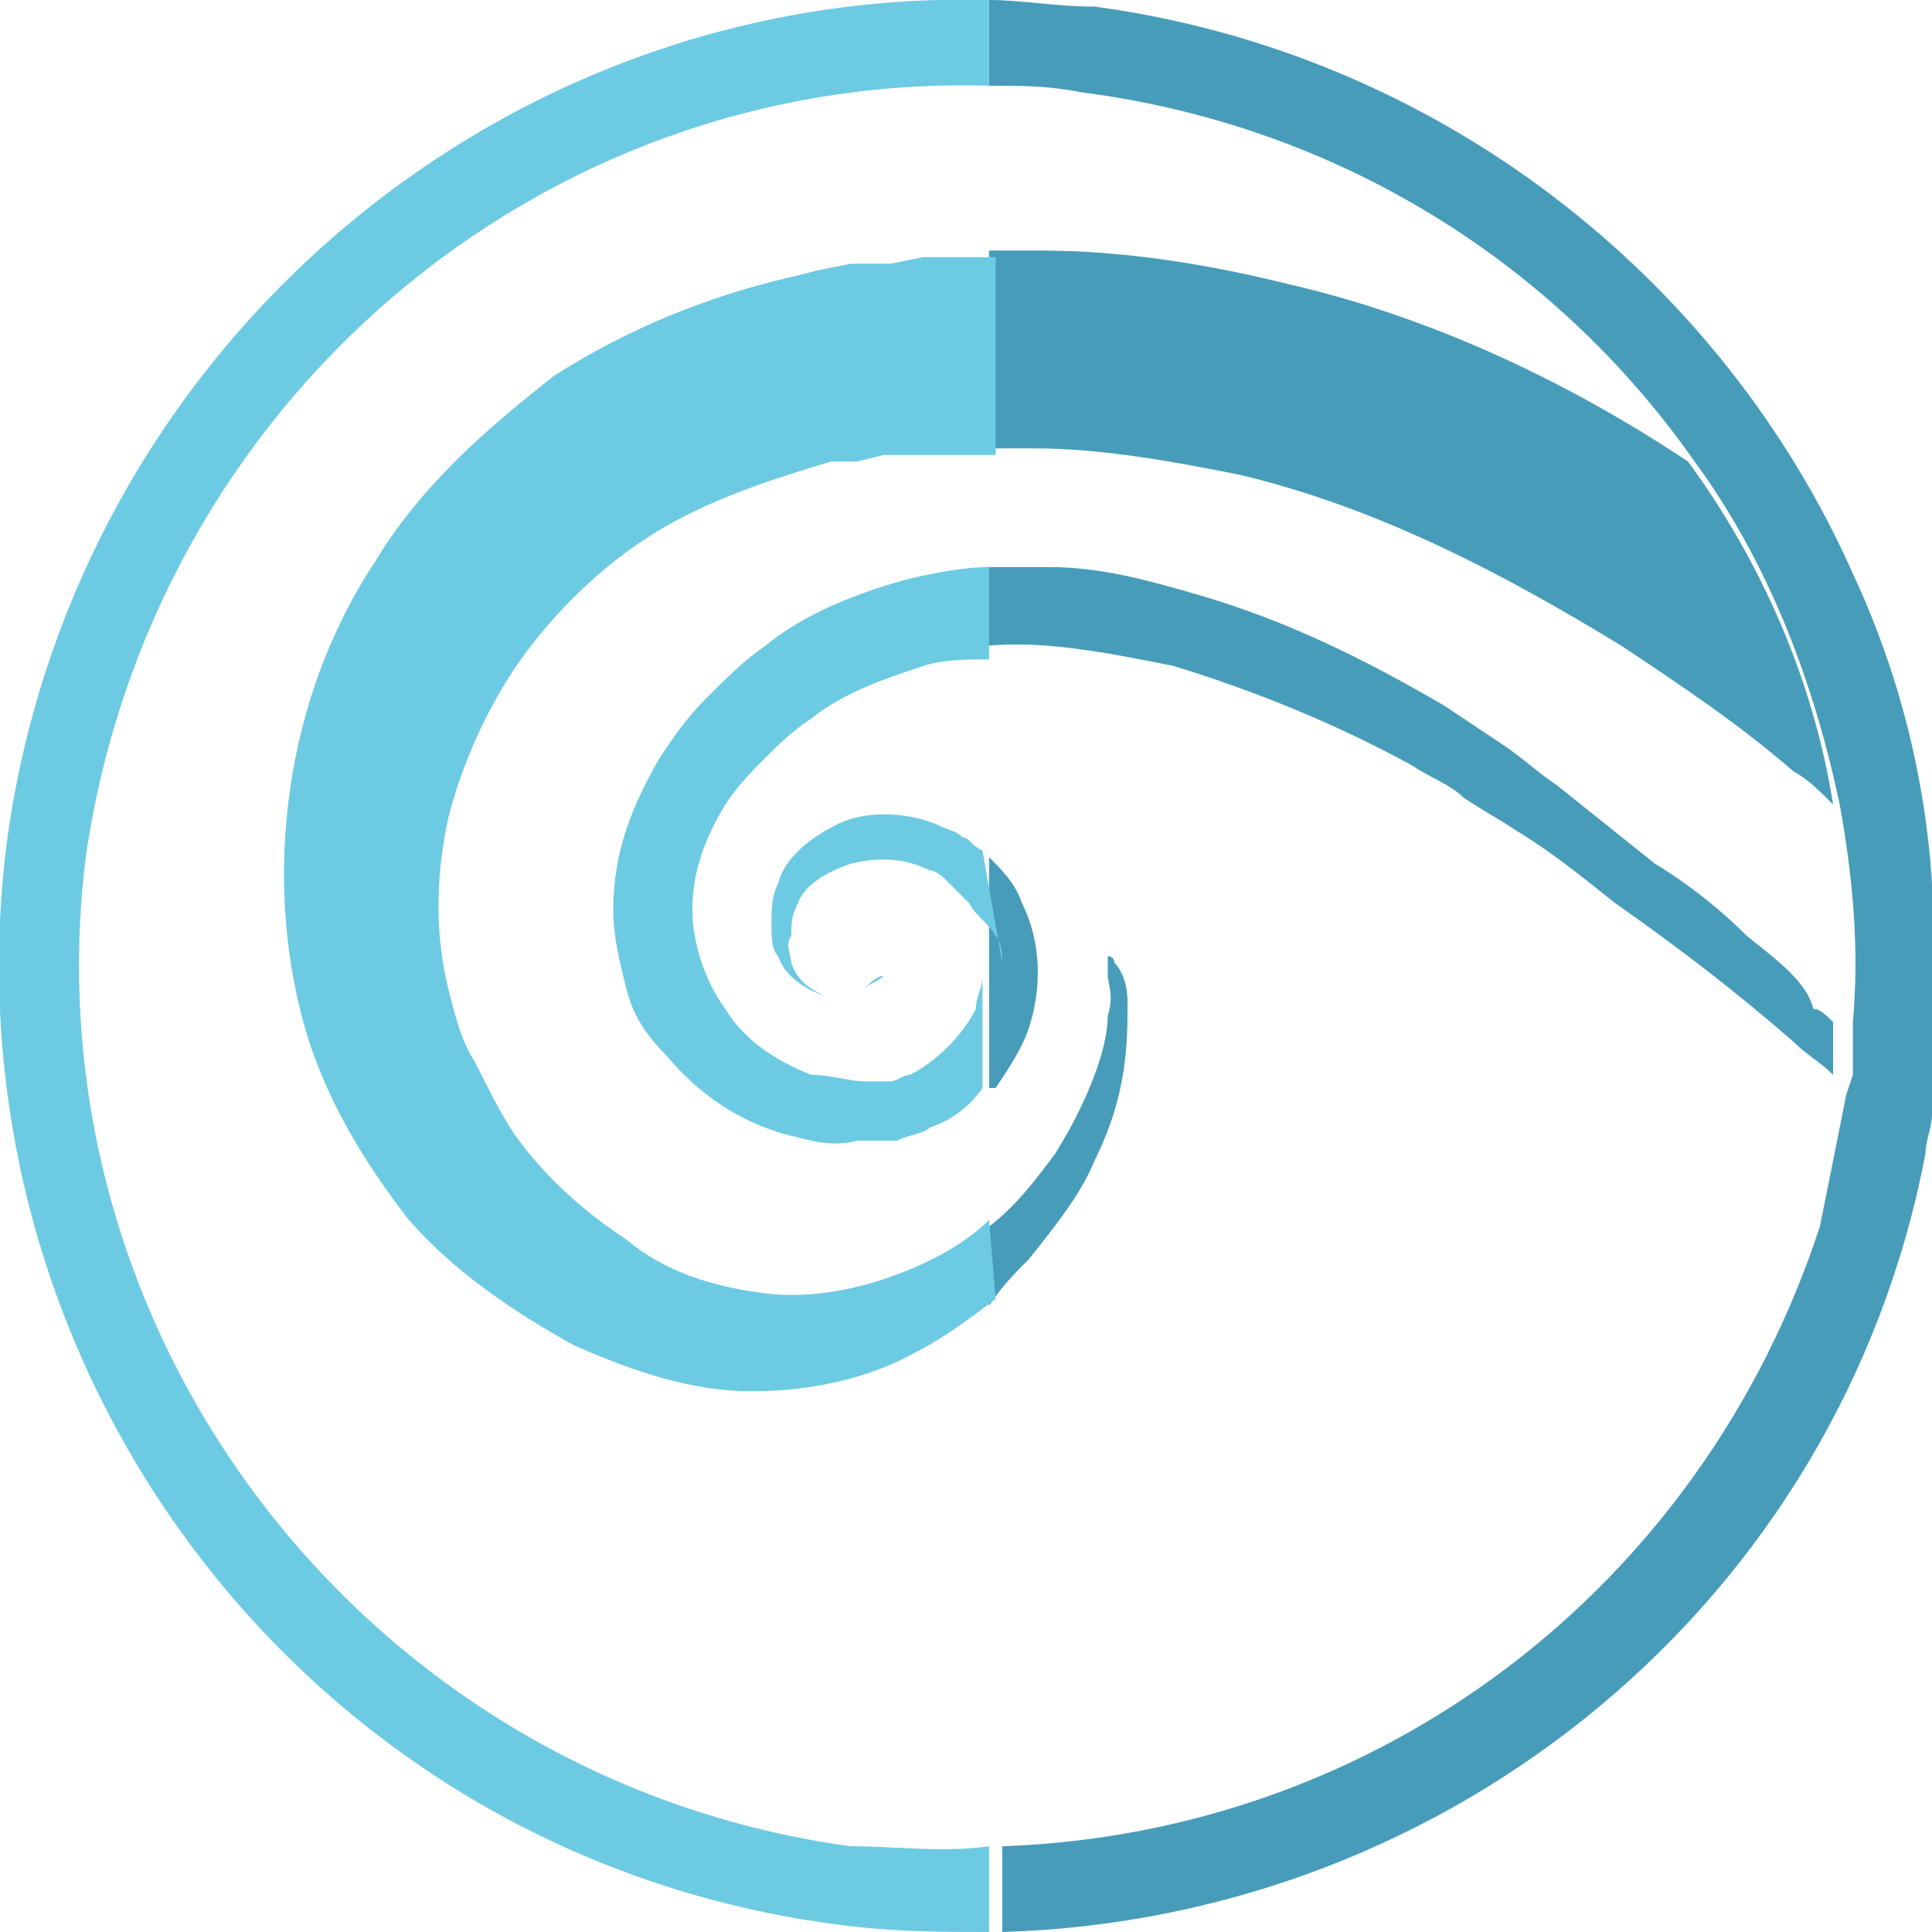
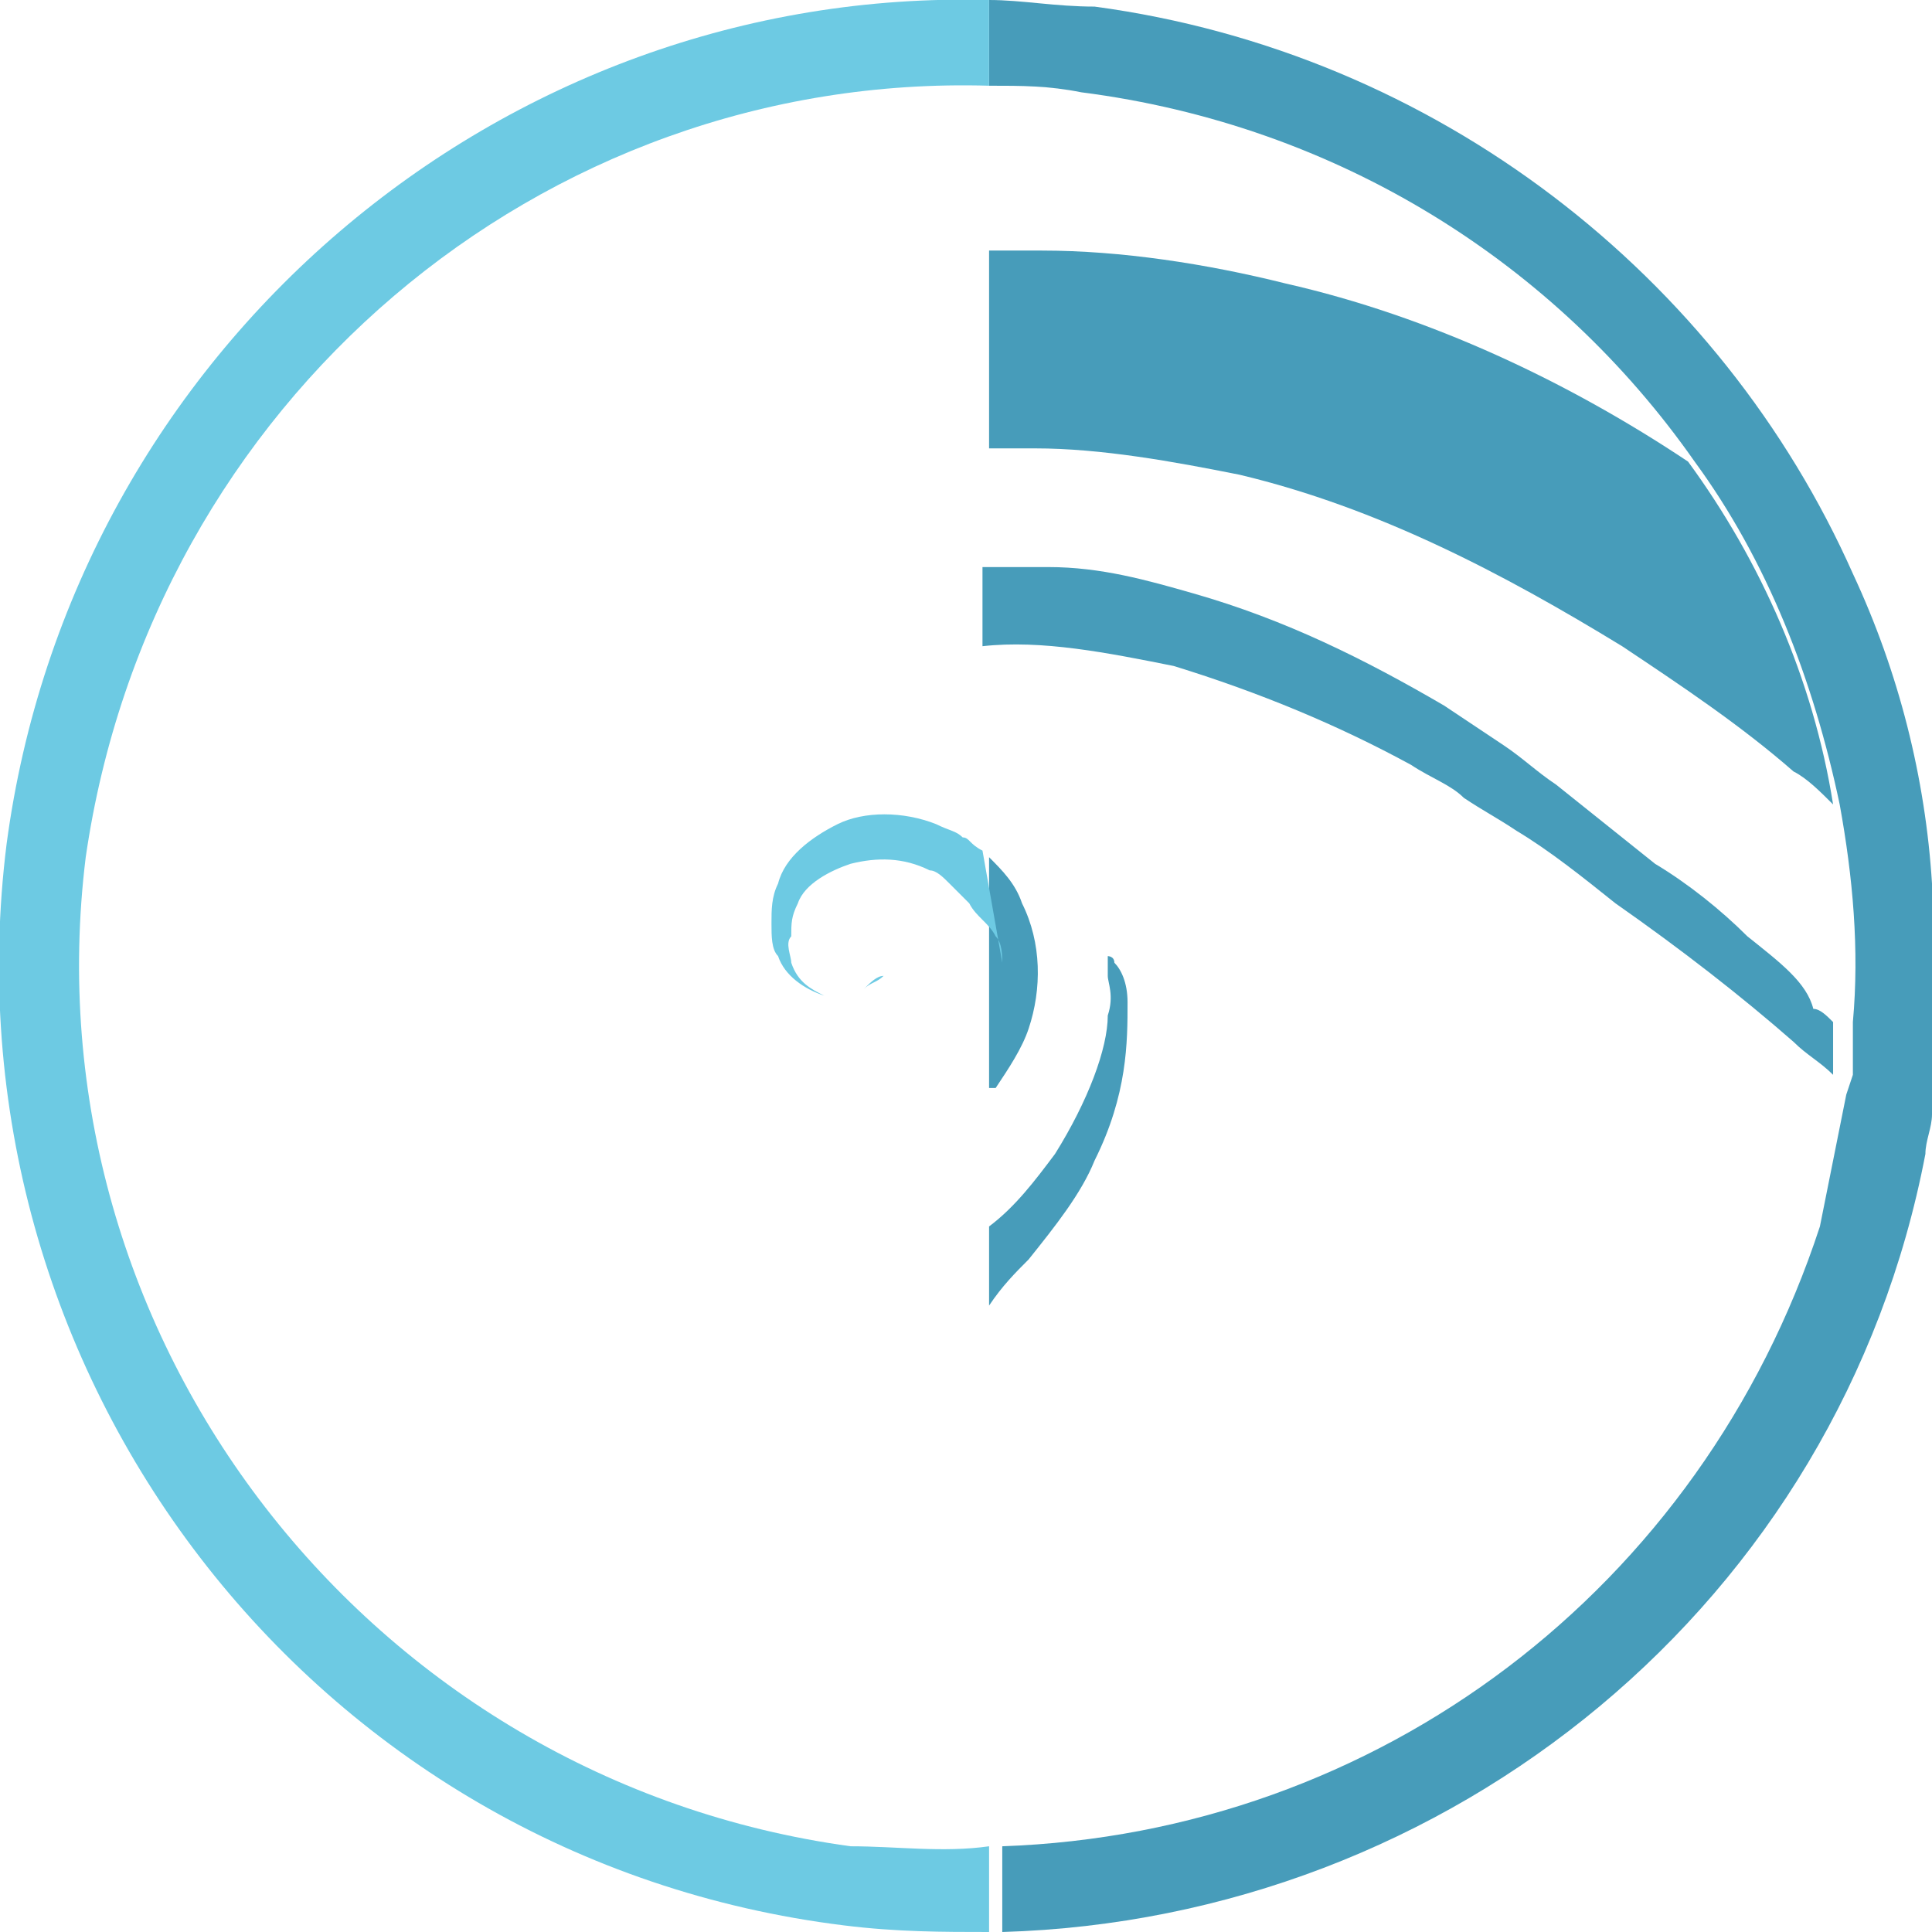
<svg xmlns="http://www.w3.org/2000/svg" version="1.1" id="Layer_1" x="0px" y="0px" viewBox="0 0 29.3 29.3" style="enable-background:new 0 0 29.3 29.3;" xml:space="preserve">
  <style type="text/css">
	.st0{fill:#404B8C;}
	.st1{fill:#7986C4;}
	.st2{fill:none;}
	.st3{fill:#D62E2A;}
	.st4{fill:#E85449;}
	.st5{fill:#4C8257;}
	.st6{fill:#48B87B;}
	.st7{fill:#479CBA;}
	.st8{fill:#6DCAE3;}
</style>
  <g>
-     <path class="st2" d="M15.8,3.8c1.3,0,2.5,0.2,3.8,0.5c2.2,0.6,4.3,1.6,6.1,2.7c-2.1-3-5.4-5.1-9.3-5.6c-0.5-0.1-0.9-0.1-1.4-0.1   v2.5C15.3,3.8,15.5,3.8,15.8,3.8z" />
    <path class="st2" d="M15,14.4v0.4C15,14.6,15,14.5,15,14.4z" />
-     <path class="st2" d="M24.6,13.8c-0.5-0.4-1-0.7-1.5-1.1c-0.3-0.2-0.5-0.3-0.8-0.5c-0.3-0.2-0.5-0.3-0.8-0.5   c-1.1-0.6-2.3-1.2-3.6-1.5C16.9,9.9,16,9.8,15,9.9V13c0.2,0.2,0.4,0.4,0.5,0.7c0.3,0.6,0.3,1.3,0.1,1.9c-0.1,0.3-0.3,0.6-0.5,0.9   c0,0,0,0-0.1,0v2c0.4-0.3,0.8-0.7,1-1.1c0.6-0.8,0.8-1.6,0.8-2.1c0-0.3,0-0.5,0-0.6c0-0.1,0-0.1,0-0.2c0,0,0-0.1,0-0.1s0,0,0,0   c0,0,0,0.1,0.1,0.1c0.1,0.1,0.1,0.3,0.2,0.6c0.1,0.6,0,1.4-0.5,2.4c-0.2,0.5-0.6,1-1,1.5c-0.2,0.2-0.4,0.4-0.6,0.5v8.4   c5.7-0.1,10.6-3.8,12.4-9.4l0.4-2l0.1-0.3c0,0,0,0,0,0c-0.2-0.2-0.4-0.3-0.6-0.5C26.5,15.2,25.6,14.5,24.6,13.8z" />
    <path class="st2" d="M24.6,9.9c-1.8-1.2-3.8-2.1-5.8-2.6c-1-0.3-2.1-0.4-3.1-0.4c-0.2,0-0.4,0-0.7,0v1.8c0.3,0,0.7,0,1,0   c0.8,0.1,1.5,0.2,2.2,0.4c1.4,0.4,2.7,1,3.8,1.7c0.3,0.2,0.6,0.4,0.9,0.6c0.3,0.2,0.5,0.4,0.8,0.6c0.5,0.4,1,0.8,1.5,1.2   c0.5,0.4,0.9,0.8,1.4,1.1c0.4,0.4,0.8,0.7,1.2,1.1c0.1,0.1,0.2,0.2,0.3,0.2c0.1-1.1,0-2.2-0.2-3.3c-0.2-0.2-0.4-0.3-0.6-0.5   C26.4,11.1,25.6,10.5,24.6,9.9z" />
    <path class="st7" d="M15.8,3.8c-0.3,0-0.5,0-0.8,0v3c0.2,0,0.4,0,0.7,0c1,0,2.1,0.2,3.1,0.4c2.1,0.5,4,1.5,5.8,2.6   c0.9,0.6,1.8,1.2,2.6,1.9c0.2,0.1,0.4,0.3,0.6,0.5c-0.3-1.9-1.1-3.7-2.2-5.2c-1.8-1.2-3.9-2.2-6.1-2.7C18.3,4,17,3.8,15.8,3.8z" />
    <path class="st7" d="M15.6,19.1c0.4-0.5,0.8-1,1-1.5c0.5-1,0.5-1.8,0.5-2.4c0-0.3-0.1-0.5-0.2-0.6c0-0.1-0.1-0.1-0.1-0.1   c0,0,0,0,0,0s0,0,0,0.1c0,0,0,0.1,0,0.2c0,0.1,0.1,0.3,0,0.6c0,0.5-0.3,1.3-0.8,2.1c-0.3,0.4-0.6,0.8-1,1.1v1.2   C15.2,19.5,15.4,19.3,15.6,19.1z" />
    <path class="st7" d="M15,14.8v1.7c0,0,0,0,0.1,0c0.2-0.3,0.4-0.6,0.5-0.9c0.2-0.6,0.2-1.3-0.1-1.9c-0.1-0.3-0.3-0.5-0.5-0.7v1.4   C15,14.5,15,14.6,15,14.8z" />
    <path class="st7" d="M26.5,14.2c-0.4-0.4-0.9-0.8-1.4-1.1c-0.5-0.4-1-0.8-1.5-1.2c-0.3-0.2-0.5-0.4-0.8-0.6   c-0.3-0.2-0.6-0.4-0.9-0.6c-1.2-0.7-2.4-1.3-3.8-1.7c-0.7-0.2-1.4-0.4-2.2-0.4c-0.3,0-0.7,0-1,0v1.2c0.9-0.1,1.9,0.1,2.9,0.3   c1.3,0.4,2.5,0.9,3.6,1.5c0.3,0.2,0.6,0.3,0.8,0.5c0.3,0.2,0.5,0.3,0.8,0.5c0.5,0.3,1,0.7,1.5,1.1c1,0.7,1.9,1.4,2.7,2.1   c0.2,0.2,0.4,0.3,0.6,0.5c0-0.1,0-0.3,0-0.4c0-0.1,0-0.3,0-0.4c-0.1-0.1-0.2-0.2-0.3-0.2C27.4,14.9,27,14.6,26.5,14.2z" />
    <path class="st7" d="M29.3,13.4c-0.1-1.6-0.5-3.2-1.2-4.7c-2-4.5-6.3-7.9-11.5-8.6C16,0.1,15.5,0,15,0v1.3c0.5,0,0.9,0,1.4,0.1   C20.3,1.9,23.6,4,25.7,7c1.1,1.5,1.8,3.3,2.2,5.2c0.2,1.1,0.3,2.2,0.2,3.3c0,0.1,0,0.3,0,0.4c0,0.1,0,0.3,0,0.4c0,0,0,0,0,0   l-0.1,0.3l-0.4,2c-1.8,5.5-6.7,9.2-12.4,9.4v1.3c6.8-0.2,12.7-5,14-11.8c0-0.2,0.1-0.4,0.1-0.6c0-0.1,0-0.3,0.1-0.4   C29.3,15.5,29.4,14.5,29.3,13.4z" />
-     <path class="st8" d="M15,18.5c-0.4,0.4-1,0.7-1.6,0.9c-0.6,0.2-1.3,0.3-1.9,0.2c-0.7-0.1-1.4-0.3-2-0.8c-0.6-0.4-1.2-0.9-1.7-1.6   c-0.2-0.3-0.4-0.7-0.6-1.1C7,15.8,6.9,15.4,6.8,15c-0.2-0.8-0.2-1.7,0-2.6C7,11.6,7.4,10.7,7.9,10c0.5-0.7,1.2-1.4,2-1.9   c0.8-0.5,1.7-0.8,2.7-1.1L13,7l0.4-0.1l0.4,0l0.4,0l0.4,0l0.4,0c0,0,0.1,0,0.1,0v-3c-0.1,0-0.1,0-0.2,0l-0.5,0l-0.4,0l-0.5,0.1   L12.9,4l-0.5,0.1L12,4.2C10.7,4.5,9.5,5,8.4,5.7C7.9,6.1,7.4,6.5,6.9,7c-0.5,0.5-0.9,1-1.2,1.5c-1.4,2.1-1.7,4.8-1.1,7   c0.3,1.1,0.9,2.1,1.6,3c0.7,0.8,1.6,1.4,2.5,1.9c0.9,0.4,1.8,0.7,2.7,0.7c0.9,0,1.8-0.2,2.5-0.6c0.4-0.2,0.8-0.5,1.2-0.8L15,18.5   C15,18.5,15,18.5,15,18.5z" />
-     <path class="st8" d="M11.6,9.8c-0.3,0.2-0.6,0.5-0.9,0.8c-0.3,0.3-0.5,0.6-0.7,0.9c-0.4,0.7-0.7,1.4-0.7,2.3c0,0.4,0.1,0.8,0.2,1.2   c0.1,0.4,0.3,0.7,0.6,1c0.5,0.6,1.1,1,1.8,1.2c0.4,0.1,0.7,0.2,1.1,0.1c0.1,0,0.2,0,0.3,0l0.1,0l0.1,0l0.1,0   c0.2-0.1,0.4-0.1,0.5-0.2c0.3-0.1,0.6-0.3,0.8-0.6v-1.7c0,0.2-0.1,0.3-0.1,0.5c-0.2,0.4-0.6,0.8-1,1c-0.1,0-0.2,0.1-0.3,0.1l-0.1,0   l-0.1,0c0,0,0,0,0,0l0,0l0,0c-0.1,0-0.1,0-0.2,0c-0.2,0-0.5-0.1-0.8-0.1c-0.5-0.2-1-0.5-1.3-1c-0.3-0.4-0.5-1-0.5-1.5   c0-0.6,0.2-1.1,0.5-1.6c0.2-0.3,0.4-0.5,0.6-0.7c0.2-0.2,0.4-0.4,0.7-0.6c0.5-0.4,1.1-0.6,1.7-0.8c0.3-0.1,0.7-0.1,1-0.1V8.6   c-0.4,0-0.9,0.1-1.3,0.2C13,9,12.2,9.3,11.6,9.8z" />
    <path class="st8" d="M14.9,12.9L14.9,12.9c-0.2-0.1-0.2-0.2-0.3-0.2c-0.1-0.1-0.2-0.1-0.4-0.2c-0.5-0.2-1.1-0.2-1.5,0   c-0.4,0.2-0.8,0.5-0.9,0.9c-0.1,0.2-0.1,0.4-0.1,0.6c0,0.2,0,0.4,0.1,0.5c0.1,0.3,0.4,0.5,0.7,0.6c0.3,0,0.5,0,0.6-0.1   c0.1-0.1,0.2-0.2,0.3-0.2c0.1-0.1,0.1-0.1,0.1-0.1s0,0-0.1,0.1c-0.1,0.1-0.2,0.1-0.3,0.2c-0.1,0.1-0.3,0.1-0.6,0.1   c-0.2-0.1-0.4-0.2-0.5-0.5c0-0.1-0.1-0.3,0-0.4c0-0.2,0-0.3,0.1-0.5c0.1-0.3,0.5-0.5,0.8-0.6c0.4-0.1,0.8-0.1,1.2,0.1   c0.1,0,0.2,0.1,0.3,0.2c0,0,0.1,0.1,0.1,0.1l0.1,0.1l0.1,0.1c0.1,0.2,0.3,0.3,0.4,0.5c0.1,0.1,0.1,0.3,0.1,0.4L14.9,12.9   C15,13,15,13,14.9,12.9L14.9,12.9z" />
    <path class="st8" d="M12.9,28c-7.3-1-12.5-7.7-11.6-15C2.3,6.1,8.2,1.1,15,1.3V0C7.6-0.2,1.1,5.3,0.1,12.8c-1,8,4.6,15.4,12.7,16.4   c0.8,0.1,1.5,0.1,2.2,0.1v-1.3C14.3,28.1,13.6,28,12.9,28z" />
  </g>
</svg>